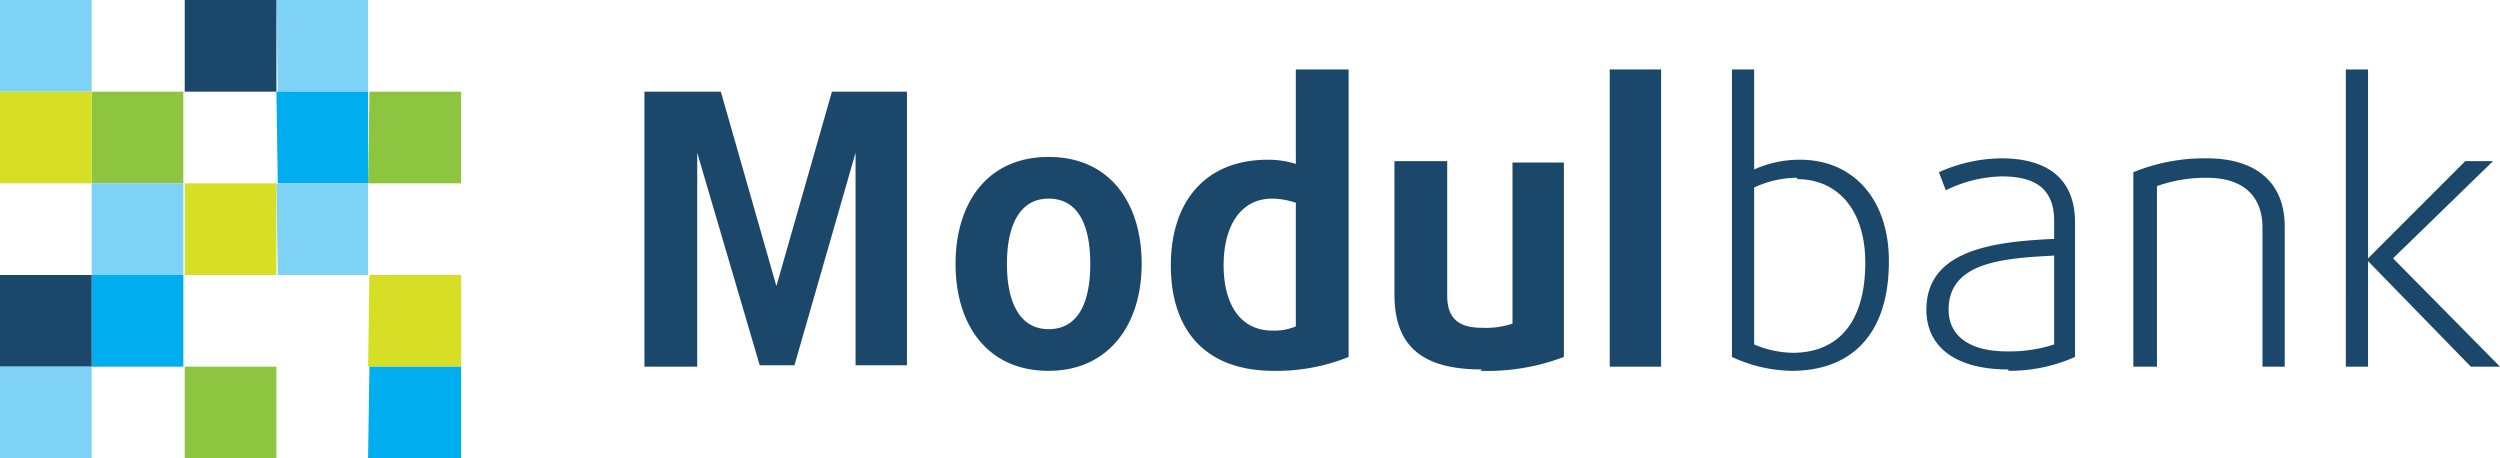
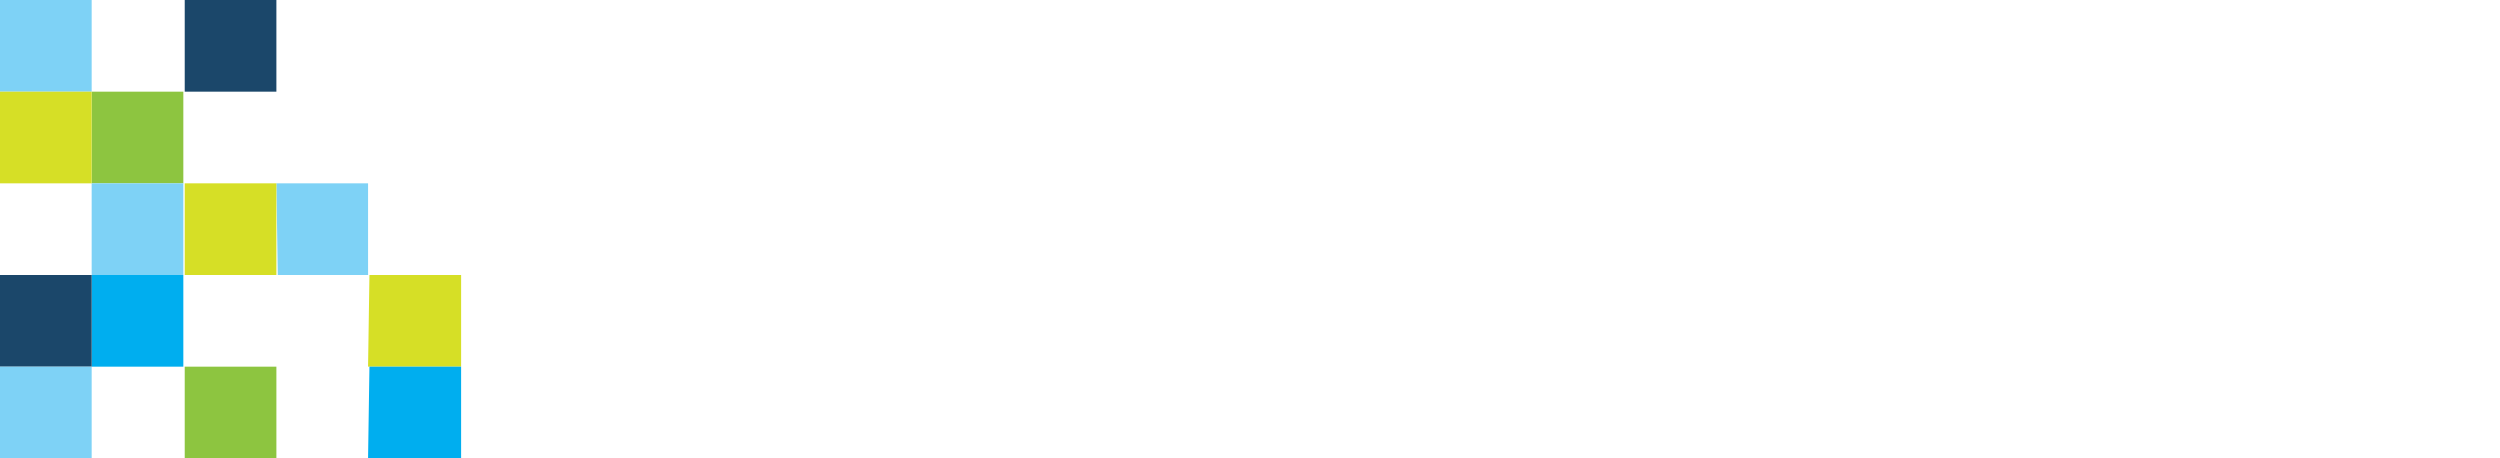
<svg xmlns="http://www.w3.org/2000/svg" id="Layer_1" data-name="Layer 1" viewBox="0 0 180 33">
  <defs>
    <style>.cls-1{fill:#8dc540}.cls-2{fill:#d6df26}.cls-3{fill:#00aeef}.cls-4{fill:#7ed2f6}.cls-5{fill:#1b476a}</style>
  </defs>
  <title>Artboard 1</title>
-   <path class="cls-1" d="M26.6 6.6h6.6v6.6h-6.7z" />
  <path class="cls-2" d="M26.6 19.8h6.6v6.6h-6.7z" />
  <path class="cls-3" d="M26.6 26.4h6.6V33h-6.7z" />
-   <path class="cls-4" d="M19.9 0h6.6v6.6H20z" />
-   <path class="cls-3" d="M19.9 6.6h6.6v6.6H20z" />
  <path class="cls-4" d="M19.9 13.2h6.6v6.6H20z" />
  <path class="cls-5" d="M13.3 0h6.6v6.6h-6.6z" />
  <path class="cls-2" d="M13.3 13.2h6.6v6.6h-6.6z" />
  <path class="cls-1" d="M13.3 26.4h6.6V33h-6.6zM6.6 6.6h6.6v6.6H6.6z" />
  <path class="cls-4" d="M6.6 13.2h6.6v6.6H6.6z" />
  <path class="cls-3" d="M6.6 19.8h6.6v6.6H6.6z" />
  <path class="cls-4" d="M0 0h6.6v6.6H0z" />
  <path class="cls-2" d="M0 6.6h6.6v6.6H0z" />
  <path class="cls-5" d="M0 19.8h6.6v6.6H0z" />
  <path class="cls-4" d="M0 26.4h6.6V33H0z" />
-   <path class="cls-5" d="M75.5 26.7c-4.4 0-6.7-3.3-6.7-7.7s2.3-7.7 6.7-7.7 6.7 3.3 6.7 7.7-2.4 7.7-6.7 7.7zm0-12.4c-2 0-3 1.8-3 4.7s1 4.7 3 4.7 3-1.7 3-4.7-1-4.7-3-4.7zm16.2 12.4c-4.8 0-7.4-2.8-7.4-7.6 0-4.5 2.4-7.6 7-7.6a6.8 6.8 0 0 1 2 .3V5h3.8v20.7a13.8 13.8 0 0 1-5.4 1zm1.6-12.1a5.5 5.5 0 0 0-1.7-.3c-2.3 0-3.5 2-3.5 4.8s1.2 4.7 3.5 4.7a4 4 0 0 0 1.7-.3zm13.4 12c-4.1 0-6.3-1.5-6.3-5.4v-9.6h3.8v9.7c0 1.6.8 2.3 2.5 2.3a6 6 0 0 0 2.2-.3V11.7h3.7v14a15.5 15.5 0 0 1-6 1zm9.2-.2V5h3.7v21.4H116zm13.2.3a10.5 10.5 0 0 1-4.4-1V5h1.6v7.2a8 8 0 0 1 3.3-.7c3.8 0 6.4 2.8 6.4 7.3 0 5.6-3 7.9-7 7.9zm.3-13.9a7.4 7.4 0 0 0-3.1.7v11.3a7.3 7.3 0 0 0 2.8.6c2.9 0 5.2-1.8 5.2-6.5 0-3.8-2-6-4.9-6zm15.2 13.8c-3.9 0-5.9-1.7-5.9-4.3 0-4.3 4.8-4.9 9.2-5.1v-1.3c0-2.5-1.6-3.2-3.8-3.2a9.6 9.6 0 0 0-4 1l-.5-1.3a11.2 11.2 0 0 1 4.5-1c3.1 0 5.3 1.3 5.3 4.6v9.7a11.6 11.6 0 0 1-4.8 1zm3.3-8.2c-3.5.2-7.6.4-7.6 3.9 0 1.8 1.4 3 4.2 3a10.4 10.4 0 0 0 3.4-.5v-6.4zm15 8v-10c0-2.2-1.3-3.6-4-3.6a10.5 10.5 0 0 0-3.6.6v13h-1.7v-14a13.5 13.5 0 0 1 5.3-1c3.6 0 5.6 1.8 5.6 4.9v10.1h-1.6zm15 0l-7.4-7.6v7.6h-1.6V5h1.6v13.6l7-7h2l-7.2 7 7.7 7.8zM64.3 6.6h-4.4l-4 14-4-14h-5.5v19.8h3.8V11l4.5 15.3h2.5L61.6 11v15.3h3.7V6.6z" />
</svg>